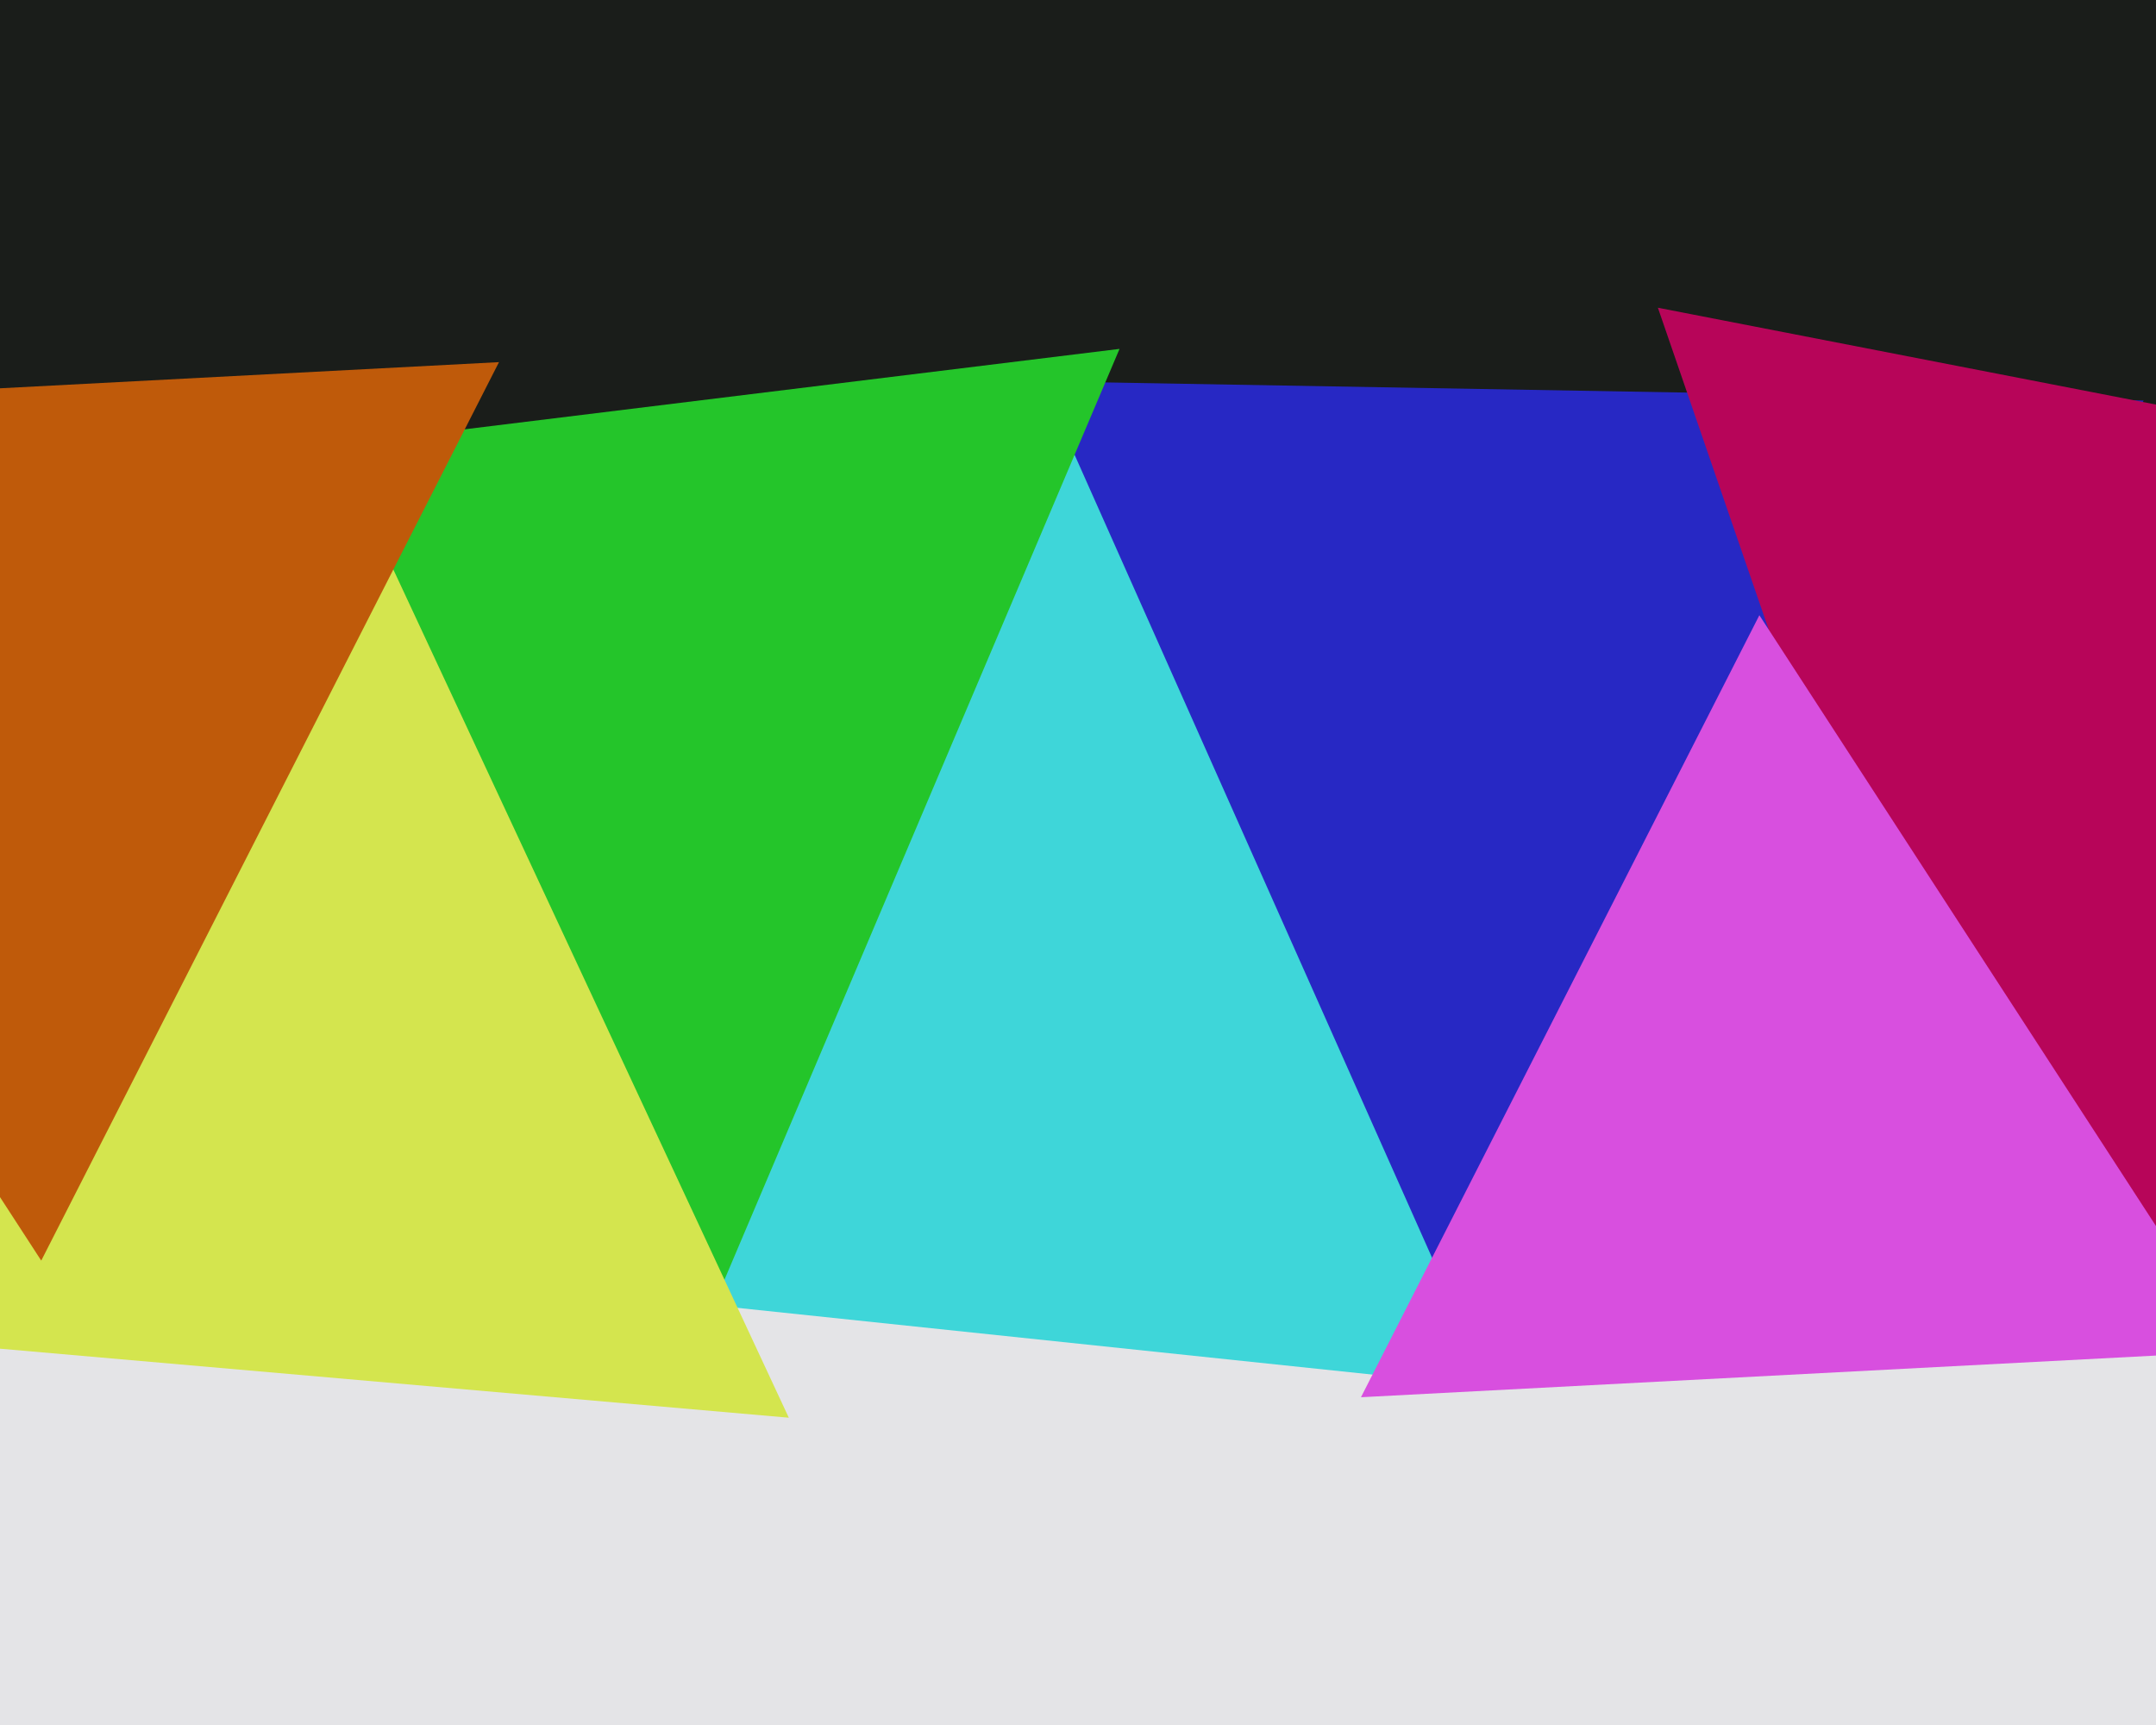
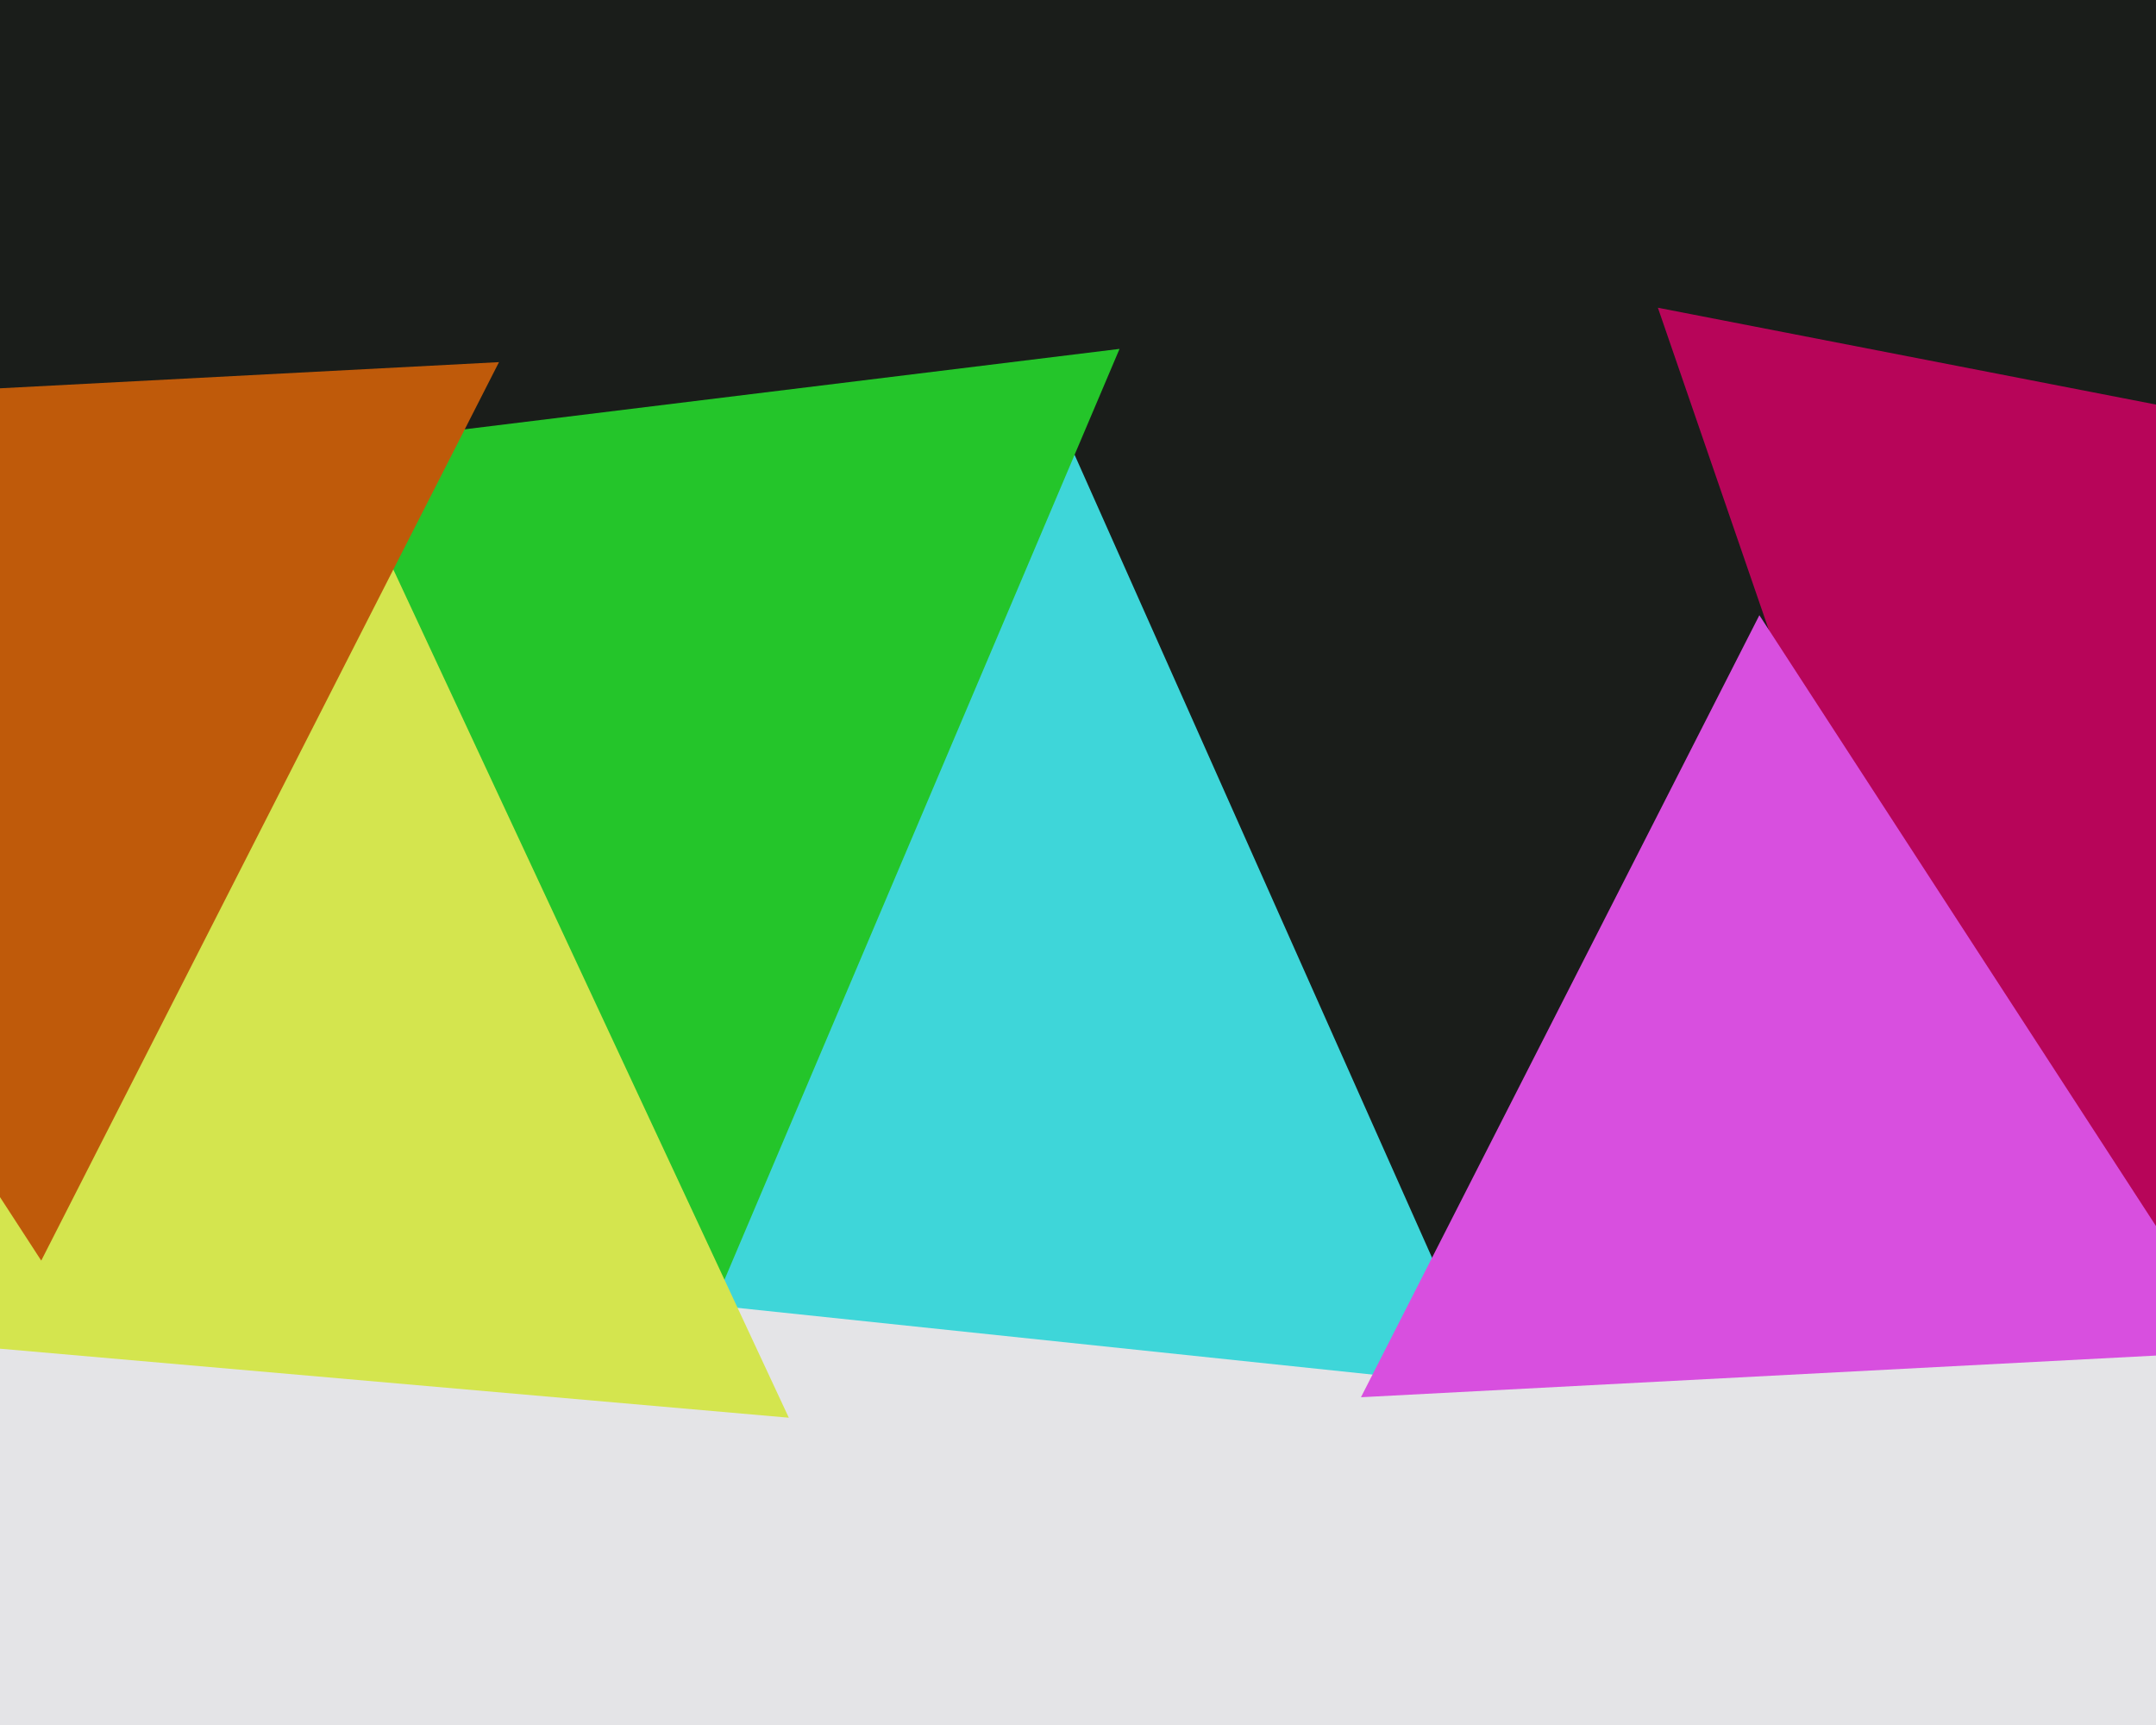
<svg xmlns="http://www.w3.org/2000/svg" width="600px" height="480px">
  <rect width="600" height="480" fill="rgb(26,29,26)" />
-   <polygon points="422.597,400.97 258.852,105.568 596.551,111.462" fill="rgb(39,40,196)" />
  <polygon points="565.7,388.601 461.379,85.629 775.921,146.77" fill="rgb(183,5,89)" />
  <polygon points="373.516,1349.9 -179.016,353.105 960.5,372.995" fill="rgb(228,228,231)" />
  <polygon points="414.533,385.923 121.697,355.145 294.77,116.931" fill="rgb(62,214,217)" />
  <polygon points="192.449,377.688 8.991,134.231 311.56,97.081" fill="rgb(36,197,42)" />
  <polygon points="219.522,394.493 -61.728,369.887 100.206,138.62" fill="rgb(212,229,78)" />
  <polygon points="622.632,376.013 378.747,388.794 489.621,171.193" fill="rgb(216,79,223)" />
  <polygon points="11.478,350.778 -141.343,115.454 138.865,100.768" fill="rgb(191,90,10)" />
</svg>